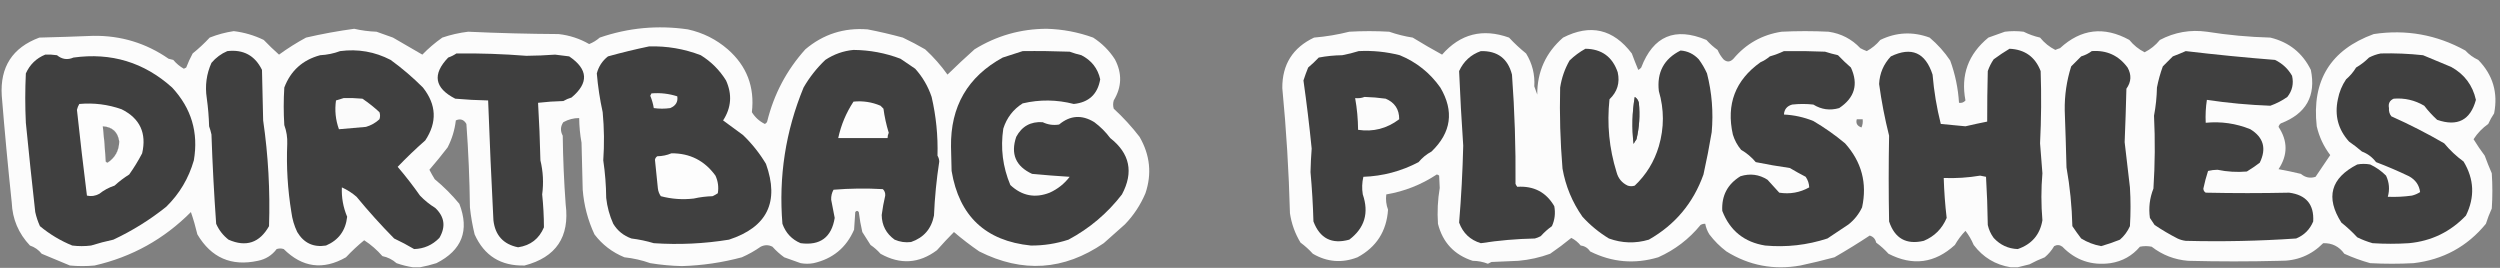
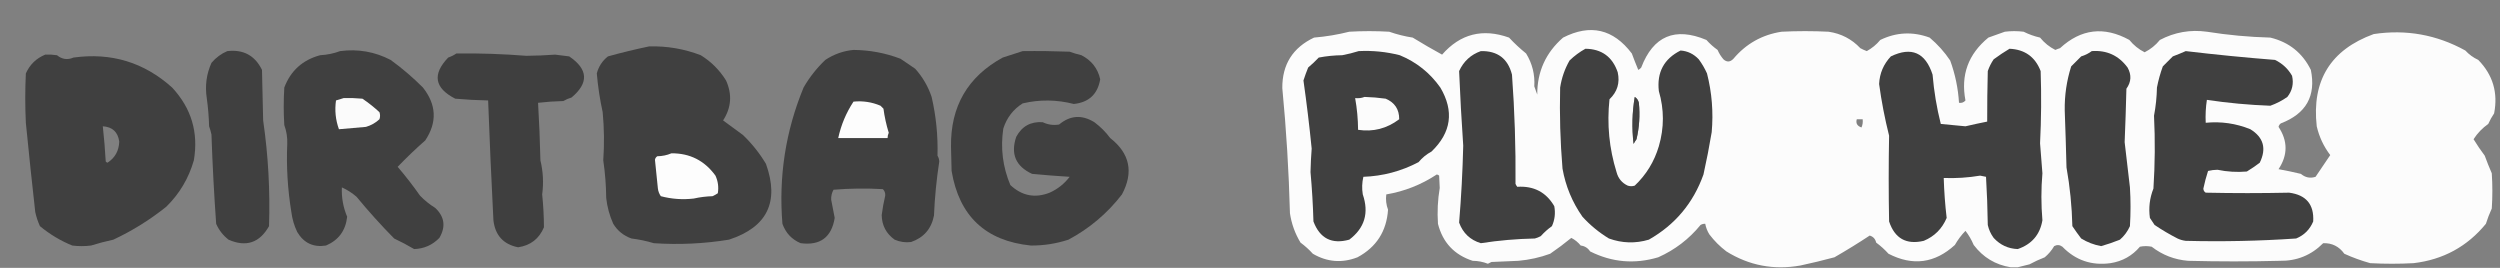
<svg xmlns="http://www.w3.org/2000/svg" version="1.1" width="2128px" height="228px" style="shape-rendering:geometricPrecision; text-rendering:geometricPrecision; image-rendering:optimizeQuality; fill-rule:evenodd; clip-rule:evenodd">
  <rect width="100%" height="100%" fill="#808080" stroke="none" />
  <g>
-     <path style="opacity:0.982" fill="#fefefe" d="M 357.5,227.5 C 355.5,227.5 353.5,227.5 351.5,227.5C 346.839,226.819 342.172,225.653 337.5,224C 334.048,220.94 330.048,218.94 325.5,218C 320.913,212.741 315.747,208.241 310,204.5C 304.57,208.926 299.403,213.759 294.5,219C 275.044,230.101 257.377,227.768 241.5,212C 239.5,211.333 237.5,211.333 235.5,212C 231.435,217.366 226.102,220.699 219.5,222C 196.942,226.899 179.776,219.399 168,199.5C 166.487,193.062 164.653,186.729 162.5,180.5C 139.577,203.57 112.243,218.736 80.5,226C 73.5,226.667 66.5,226.667 59.5,226C 51.5,222.667 43.5,219.333 35.5,216C 32.866,212.682 29.533,210.349 25.5,209C 15.77,198.714 10.603,186.547 10,172.5C 6.794,142.193 3.96,111.86 1.5,81.5C -0.054,57 10.612,40.5 33.5,32C 48.838,31.624 64.171,31.124 79.5,30.5C 102.964,30.197 124.298,36.697 143.5,50C 144.833,50.333 146.167,50.667 147.5,51C 150.089,54.097 153.089,56.597 156.5,58.5C 157.167,58.167 157.833,57.833 158.5,57.5C 160.076,53.35 161.909,49.35 164,45.5C 169.134,41.367 173.968,36.867 178.5,32C 185.124,29.369 191.958,27.535 199,26.5C 207.912,27.581 216.412,30.081 224.5,34C 228.768,38.439 233.101,42.605 237.5,46.5C 244.829,41.167 252.496,36.333 260.5,32C 274.09,28.859 287.756,26.359 301.5,24.5C 307.715,25.936 314.048,26.77 320.5,27C 325.167,28.667 329.833,30.333 334.5,32C 342.833,36.833 351.167,41.667 359.5,46.5C 364.675,41.163 370.342,36.33 376.5,32C 383.677,29.552 391.01,27.885 398.5,27C 424.068,28.184 449.735,28.851 475.5,29C 484.775,30.043 493.441,32.876 501.5,37.5C 504.834,36.169 507.834,34.335 510.5,32C 534.819,23.619 559.819,21.285 585.5,25C 598.36,27.828 609.693,33.495 619.5,42C 635.656,56.163 642.489,73.996 640,95.5C 642.729,99.898 646.396,103.231 651,105.5C 651.945,105.095 652.612,104.428 653,103.5C 658.72,80.223 669.554,59.723 685.5,42C 700.75,29.098 718.417,23.432 738.5,25C 748.526,26.941 758.526,29.274 768.5,32C 774.991,35.078 781.325,38.412 787.5,42C 794.607,48.524 800.94,55.69 806.5,63.5C 813.964,56.206 821.63,49.039 829.5,42C 848.333,30.387 868.833,24.553 891,24.5C 904.611,24.874 917.777,27.374 930.5,32C 938.08,36.913 944.246,43.08 949,50.5C 955.271,62.364 954.938,74.03 948,85.5C 947.333,87.833 947.333,90.167 948,92.5C 956.042,99.874 963.375,107.874 970,116.5C 978.93,131.958 980.597,147.958 975,164.5C 970.768,174.485 964.935,183.318 957.5,191C 951.5,196.333 945.5,201.667 939.5,207C 905.599,230.217 870.266,232.551 833.5,214C 826.037,208.869 818.871,203.369 812,197.5C 807.073,202.469 802.24,207.636 797.5,213C 782.24,224.395 766.24,225.395 749.5,216C 746.963,213.128 744.13,210.628 741,208.5C 738.667,204.833 736.333,201.167 734,197.5C 732.702,191.898 731.702,186.231 731,180.5C 730,179.167 729,179.167 728,180.5C 727.667,185.5 727.333,190.5 727,195.5C 720.356,210.805 708.856,220.305 692.5,224C 688.833,224.667 685.167,224.667 681.5,224C 676.833,222.333 672.167,220.667 667.5,219C 663.868,216.37 660.535,213.37 657.5,210C 654.227,208.305 650.893,208.305 647.5,210C 642.49,213.507 637.157,216.507 631.5,219C 614.804,223.479 597.804,225.979 580.5,226.5C 571.426,226.29 562.426,225.457 553.5,224C 546.402,221.481 539.068,219.815 531.5,219C 521.134,214.756 512.634,208.256 506,199.5C 500.387,187.434 497.053,174.767 496,161.5C 495.667,148.167 495.333,134.833 495,121.5C 493.74,114.606 493.074,107.606 493,100.5C 488.379,100.448 483.879,101.615 479.5,104C 477.006,107.647 476.84,111.481 479,115.5C 479.252,135.15 480.086,154.65 481.5,174C 485.014,201.656 473.348,218.99 446.5,226C 426.33,226.528 412.163,217.694 404,199.5C 402.149,191.942 400.815,184.275 400,176.5C 399.719,152.763 398.719,129.096 397,105.5C 394.83,101.74 391.83,100.74 388,102.5C 387.055,110.619 384.722,118.286 381,125.5C 376.023,131.978 370.856,138.312 365.5,144.5C 366.905,147.213 368.405,149.879 370,152.5C 377.667,158.833 384.667,165.833 391,173.5C 399.744,196.183 393.244,213.016 371.5,224C 366.776,225.494 362.109,226.661 357.5,227.5 Z M 87.5,107.5 C 95.691,108.024 100.358,112.357 101.5,120.5C 101.253,128.338 97.919,134.338 91.5,138.5C 90.914,138.291 90.414,137.957 90,137.5C 89.438,127.422 88.605,117.422 87.5,107.5 Z" />
-   </g>
+     </g>
  <g>
    <path style="opacity:0.985" fill="#fdfdfd" d="M 1717.5,227.5 C 1715.5,227.5 1713.5,227.5 1711.5,227.5C 1698.5,225.413 1688,219.079 1680,208.5C 1678.12,204.052 1675.79,200.052 1673,196.5C 1669.54,200.048 1666.54,204.048 1664,208.5C 1646.95,224.113 1628.11,226.613 1607.5,216C 1604.3,212.464 1600.8,209.297 1597,206.5C 1596.29,203.38 1594.46,201.38 1591.5,200.5C 1581.76,206.933 1571.76,213.1 1561.5,219C 1551.88,221.59 1542.21,223.923 1532.5,226C 1509.79,230.034 1488.79,226.034 1469.5,214C 1463.97,209.806 1459.14,204.973 1455,199.5C 1453.26,196.691 1452.09,193.691 1451.5,190.5C 1450.07,190.421 1448.74,190.754 1447.5,191.5C 1437.64,203.54 1425.64,212.706 1411.5,219C 1391.46,225 1372.12,223.334 1353.5,214C 1351.58,211.072 1348.92,209.406 1345.5,209C 1343.24,206.233 1340.58,204.066 1337.5,202.5C 1331.72,207.231 1325.72,211.731 1319.5,216C 1310.78,219.177 1301.78,221.177 1292.5,222C 1284.83,222.333 1277.17,222.667 1269.5,223C 1268.5,223.5 1267.5,224 1266.5,224.5C 1262.36,222.882 1258.02,222.049 1253.5,222C 1237.88,216.914 1228.04,206.414 1224,190.5C 1223.3,180.228 1223.8,170.061 1225.5,160C 1225.33,156.5 1225.17,153 1225,149.5C 1224.44,148.978 1223.77,148.645 1223,148.5C 1209.84,157.203 1195.51,162.87 1180,165.5C 1179.42,169.964 1179.92,174.297 1181.5,178.5C 1180.25,196.854 1171.58,210.354 1155.5,219C 1142.37,224.11 1129.71,223.11 1117.5,216C 1114.3,212.464 1110.8,209.297 1107,206.5C 1102.32,198.787 1099.32,190.454 1098,181.5C 1097.07,145.814 1094.9,110.314 1091.5,75C 1091.36,54.944 1100.36,40.611 1118.5,32C 1128.71,31.144 1138.71,29.477 1148.5,27C 1159.83,26.333 1171.17,26.333 1182.5,27C 1189.01,29.279 1195.67,30.946 1202.5,32C 1210.7,37.033 1219.04,41.866 1227.5,46.5C 1242.99,28.8 1261.99,23.966 1284.5,32C 1289.03,36.867 1293.87,41.367 1299,45.5C 1304.27,54.055 1306.6,63.389 1306,73.5C 1306.9,75.805 1307.73,78.138 1308.5,80.5C 1308.45,60.981 1315.78,44.814 1330.5,32C 1353.69,20.175 1373.19,24.675 1389,45.5C 1390.74,50.212 1392.57,54.879 1394.5,59.5C 1395.48,59.023 1396.31,58.357 1397,57.5C 1407.25,30.628 1425.75,22.794 1452.5,34C 1455.37,37.204 1458.54,40.037 1462,42.5C 1463.27,45.433 1464.94,48.099 1467,50.5C 1469.89,53.082 1472.73,52.916 1475.5,50C 1486.3,37.197 1499.97,29.53 1516.5,27C 1529.83,26.333 1543.17,26.333 1556.5,27C 1567.19,28.572 1576.19,33.239 1583.5,41C 1585.27,41.97 1587.11,42.804 1589,43.5C 1593.4,41.102 1597.24,37.935 1600.5,34C 1614.14,27.388 1628.14,26.721 1642.5,32C 1649.34,37.78 1655.17,44.28 1660,51.5C 1664.25,63.124 1666.75,75.124 1667.5,87.5C 1669.77,87.859 1671.6,87.192 1673,85.5C 1668.85,63.931 1675.35,46.097 1692.5,32C 1697.17,30.333 1701.83,28.667 1706.5,27C 1711.83,26.333 1717.17,26.333 1722.5,27C 1726.96,29.23 1731.63,30.897 1736.5,32C 1740.13,36.476 1744.47,39.976 1749.5,42.5C 1750.79,41.902 1752.13,41.402 1753.5,41C 1771.36,24.536 1791.03,22.203 1812.5,34C 1816.11,38.448 1820.44,41.948 1825.5,44.5C 1830.56,41.948 1834.89,38.448 1838.5,34C 1851.06,27.392 1864.4,25.059 1878.5,27C 1896.31,29.844 1914.31,31.511 1932.5,32C 1948.35,35.826 1959.85,44.993 1967,59.5C 1971.52,81.611 1963.02,96.778 1941.5,105C 1940.43,105.739 1939.76,106.739 1939.5,108C 1947.45,120.009 1947.45,132.009 1939.5,144C 1945.81,145.138 1952.14,146.471 1958.5,148C 1962.3,151.159 1966.47,151.992 1971,150.5C 1975.18,144.323 1979.35,138.156 1983.5,132C 1977.92,124.671 1974.09,116.504 1972,107.5C 1967.65,68.538 1983.82,42.372 2020.5,29C 2048.05,24.845 2074.05,29.512 2098.5,43C 2101.64,46.401 2105.3,49.067 2109.5,51C 2121.94,63.736 2126.44,78.903 2123,96.5C 2121.08,99.339 2119.41,102.339 2118,105.5C 2112.95,109.05 2108.78,113.383 2105.5,118.5C 2108.39,123.254 2111.56,127.92 2115,132.5C 2116.85,137.553 2118.85,142.553 2121,147.5C 2121.67,157.5 2121.67,167.5 2121,177.5C 2119.05,181.732 2117.38,186.066 2116,190.5C 2100.12,209.861 2079.62,221.028 2054.5,224C 2042.17,224.667 2029.83,224.667 2017.5,224C 2009.98,221.91 2002.65,219.243 1995.5,216C 1991.01,209.755 1985.01,206.755 1977.5,207C 1967.35,217.239 1955.01,222.239 1940.5,222C 1914.5,222.667 1888.5,222.667 1862.5,222C 1850.97,221.065 1840.63,217.065 1831.5,210C 1828.17,209.333 1824.83,209.333 1821.5,210C 1814.95,217.735 1806.61,222.402 1796.5,224C 1780.38,226.228 1766.72,221.561 1755.5,210C 1753.25,208.349 1750.91,208.182 1748.5,209.5C 1746.4,213.106 1743.73,216.273 1740.5,219C 1736.05,220.726 1731.71,222.726 1727.5,225C 1724.05,225.885 1720.71,226.718 1717.5,227.5 Z M 1391.5,82.5 C 1393.28,83.574 1394.45,85.24 1395,87.5C 1396.05,97.988 1395.39,108.322 1393,118.5C 1392.08,119.759 1391.24,121.092 1390.5,122.5C 1388.93,109.045 1389.27,95.711 1391.5,82.5 Z M 1580.5,101.5 C 1582.17,101.5 1583.83,101.5 1585.5,101.5C 1585.81,103.924 1585.47,106.257 1584.5,108.5C 1580.82,107.221 1579.49,104.887 1580.5,101.5 Z" />
  </g>
  <g>
    <path style="opacity:1" fill="#404040" d="M 552.5,39.5 C 567.693,39.075 582.36,41.575 596.5,47C 605.376,52.509 612.543,59.676 618,68.5C 623.353,80.343 622.52,91.676 615.5,102.5C 621.129,106.655 626.795,110.821 632.5,115C 640.061,122.268 646.561,130.435 652,139.5C 663.563,171.873 653.063,193.373 620.5,204C 599.328,207.442 577.995,208.442 556.5,207C 550.299,205.131 543.966,203.798 537.5,203C 530.838,200.669 525.671,196.503 522,190.5C 518.855,183.525 516.855,176.192 516,168.5C 515.903,157.758 515.07,147.091 513.5,136.5C 514.452,122.834 514.285,109.167 513,95.5C 510.61,84.599 508.944,73.599 508,62.5C 509.521,56.634 512.688,51.8 517.5,48C 529.186,44.761 540.852,41.927 552.5,39.5 Z" />
  </g>
  <g>
    <path style="opacity:1" fill="#404040" d="M 726.5,42.5 C 740.313,42.609 753.646,45.109 766.5,50C 770.688,52.863 774.854,55.697 779,58.5C 785.302,65.487 789.969,73.487 793,82.5C 796.803,98.9 798.47,115.567 798,132.5C 798.923,134.034 799.423,135.701 799.5,137.5C 797.151,152.748 795.651,168.081 795,183.5C 792.783,194.797 786.283,202.297 775.5,206C 770.674,206.618 766.008,205.951 761.5,204C 754.309,198.818 750.643,191.818 750.5,183C 751.232,177.439 752.232,171.939 753.5,166.5C 753.674,164.307 753.007,162.473 751.5,161C 737.455,160.184 723.455,160.351 709.5,161.5C 708.031,164.114 707.364,166.948 707.5,170C 708.57,175.121 709.57,180.287 710.5,185.5C 707.8,202.03 698.133,209.197 681.5,207C 673.977,203.841 668.81,198.341 666,190.5C 662.694,150.301 668.694,111.634 684,74.5C 689.023,65.805 695.19,57.972 702.5,51C 709.906,46.113 717.906,43.28 726.5,42.5 Z" />
  </g>
  <g>
    <path style="opacity:1" fill="#404040" d="M 1349.5,41.5 C 1363.33,41.672 1372.5,48.339 1377,61.5C 1379,70.502 1376.66,78.169 1370,84.5C 1367.73,105.712 1369.73,126.378 1376,146.5C 1377.42,151.877 1380.59,155.711 1385.5,158C 1387.5,158.667 1389.5,158.667 1391.5,158C 1401.27,148.743 1408.11,137.576 1412,124.5C 1416.59,108.808 1416.59,93.141 1412,77.5C 1410.21,61.564 1416.38,50.064 1430.5,43C 1436.52,43.423 1441.68,45.923 1446,50.5C 1448.76,54.261 1451.1,58.261 1453,62.5C 1457.18,78.899 1458.51,95.566 1457,112.5C 1454.99,124.567 1452.66,136.567 1450,148.5C 1441.34,172.816 1425.84,191.316 1403.5,204C 1392.07,207.392 1380.74,207.058 1369.5,203C 1361.09,197.887 1353.59,191.721 1347,184.5C 1338.3,172.102 1332.63,158.435 1330,143.5C 1328.09,120.532 1327.42,97.532 1328,74.5C 1329.25,66.339 1331.91,58.673 1336,51.5C 1340.14,47.503 1344.64,44.17 1349.5,41.5 Z M 1391.5,82.5 C 1389.27,95.711 1388.93,109.045 1390.5,122.5C 1391.24,121.092 1392.08,119.759 1393,118.5C 1395.39,108.322 1396.05,97.988 1395,87.5C 1394.45,85.24 1393.28,83.574 1391.5,82.5 Z" />
  </g>
  <g>
    <path style="opacity:1" fill="#404040" d="M 1710.5,41.5 C 1723.5,42.078 1732.33,48.411 1737,60.5C 1737.7,81.007 1737.53,101.507 1736.5,122C 1737.1,130.506 1737.77,139.006 1738.5,147.5C 1737.36,160.851 1737.36,174.185 1738.5,187.5C 1736.43,199.751 1729.43,207.918 1717.5,212C 1709.43,211.716 1702.59,208.549 1697,202.5C 1694.57,199.205 1692.9,195.538 1692,191.5C 1691.82,177.788 1691.32,164.122 1690.5,150.5C 1688.83,150.167 1687.17,149.833 1685.5,149.5C 1675.25,151.224 1664.92,151.89 1654.5,151.5C 1654.84,162.951 1655.67,174.284 1657,185.5C 1653.11,194.726 1646.61,201.226 1637.5,205C 1622.65,208.485 1612.82,202.985 1608,188.5C 1607.54,164.158 1607.54,139.824 1608,115.5C 1604.35,101.003 1601.52,86.336 1599.5,71.5C 1599.93,62.477 1603.26,54.644 1609.5,48C 1627.06,39.52 1638.89,44.687 1645,63.5C 1646.19,77.715 1648.53,91.715 1652,105.5C 1658.94,106.24 1665.94,106.906 1673,107.5C 1679.15,106.061 1685.32,104.728 1691.5,103.5C 1691.47,89.231 1691.63,74.898 1692,60.5C 1693.23,56.941 1694.89,53.608 1697,50.5C 1701.4,47.245 1705.9,44.245 1710.5,41.5 Z" />
  </g>
  <g>
    <path style="opacity:1" fill="#404040" d="M 193.5,43.5 C 207.197,41.929 217.03,47.262 223,59.5C 223.333,73.833 223.667,88.167 224,102.5C 228.323,132.286 229.99,162.286 229,192.5C 220.947,206.74 209.447,210.573 194.5,204C 189.854,200.358 186.354,195.858 184,190.5C 182.197,165.229 180.864,139.895 180,114.5C 179.489,112.122 178.822,109.788 178,107.5C 177.776,99.457 177.109,91.457 176,83.5C 174.404,73.003 175.737,63.003 180,53.5C 183.767,49.048 188.267,45.714 193.5,43.5 Z" />
  </g>
  <g>
    <path style="opacity:1" fill="#404040" d="M 289.5,43.5 C 304.702,41.504 319.036,44.004 332.5,51C 342.232,58.057 351.399,65.891 360,74.5C 371.541,89.114 372.208,104.114 362,119.5C 353.721,126.784 345.888,134.284 338.5,142C 345.168,149.8 351.502,157.967 357.5,166.5C 361.399,170.569 365.733,174.069 370.5,177C 378.426,184.488 379.593,192.988 374,202.5C 368.06,208.586 360.893,211.753 352.5,212C 346.992,208.745 341.325,205.745 335.5,203C 324.278,191.614 313.612,179.781 303.5,167.5C 299.721,164.219 295.554,161.553 291,159.5C 290.623,168.143 292.123,176.476 295.5,184.5C 294.228,196.234 288.228,204.401 277.5,209C 266.755,210.711 258.589,206.878 253,197.5C 250.419,192.111 248.753,186.444 248,180.5C 244.858,161.274 243.691,141.941 244.5,122.5C 244.732,116.992 243.899,111.659 242,106.5C 241.333,95.833 241.333,85.167 242,74.5C 247.418,60.186 257.585,51.02 272.5,47C 278.477,46.676 284.144,45.509 289.5,43.5 Z" />
  </g>
  <g>
    <path style="opacity:1" fill="#404040" d="M 870.5,43.5 C 883.837,43.333 897.171,43.5 910.5,44C 913.774,45.202 917.107,46.202 920.5,47C 929.13,51.441 934.463,58.274 936.5,67.5C 934.339,80.159 926.839,87.159 914,88.5C 899.537,84.765 885.037,84.599 870.5,88C 862.447,93.071 856.947,100.238 854,109.5C 851.522,126.052 853.522,142.052 860,157.5C 869.857,166.738 881.023,168.905 893.5,164C 900.298,160.933 905.965,156.433 910.5,150.5C 899.81,149.846 889.143,149.012 878.5,148C 864.596,141.564 860.096,131.064 865,116.5C 869.812,107.51 877.312,103.344 887.5,104C 891.958,106.141 896.625,106.807 901.5,106C 910.918,98.142 920.918,97.475 931.5,104C 936.721,107.888 941.221,112.388 945,117.5C 961.755,130.603 965.089,146.603 955,165.5C 942.576,181.592 927.409,194.425 909.5,204C 899.071,207.405 888.404,209.072 877.5,209C 838.931,205.102 816.431,183.936 810,145.5C 809.892,138.624 809.725,131.791 809.5,125C 808.985,90.677 823.651,65.344 853.5,49C 859.284,47.085 864.951,45.252 870.5,43.5 Z" />
  </g>
  <g>
    <path style="opacity:1" fill="#404040" d="M 1156.5,43.5 C 1168.36,42.904 1180.02,44.071 1191.5,47C 1205.67,52.839 1217.17,62.005 1226,74.5C 1237.87,94.598 1235.37,112.765 1218.5,129C 1214.2,131.304 1210.54,134.304 1207.5,138C 1192.76,145.748 1177.09,149.915 1160.5,150.5C 1159.34,155.467 1159.17,160.467 1160,165.5C 1165.42,181.273 1161.59,194.106 1148.5,204C 1133.62,208.126 1123.46,202.96 1118,188.5C 1117.61,174.457 1116.78,160.457 1115.5,146.5C 1115.64,139.823 1115.98,133.156 1116.5,126.5C 1114.56,107.013 1112.22,87.679 1109.5,68.5C 1110.67,64.83 1112.01,61.164 1113.5,57.5C 1116.65,54.85 1119.65,52.016 1122.5,49C 1129.06,47.745 1135.73,47.078 1142.5,47C 1147.34,46.088 1152.01,44.921 1156.5,43.5 Z" />
  </g>
  <g>
    <path style="opacity:1" fill="#404040" d="M 1260.5,43.5 C 1274.68,43.188 1283.51,49.854 1287,63.5C 1289.27,94.453 1290.27,125.453 1290,156.5C 1290.37,157.416 1290.87,158.25 1291.5,159C 1305.59,158.111 1316.09,163.611 1323,175.5C 1324.11,181.426 1323.44,187.092 1321,192.5C 1317.54,194.963 1314.37,197.796 1311.5,201C 1309.91,201.862 1308.25,202.529 1306.5,203C 1290.97,203.322 1275.64,204.655 1260.5,207C 1251.44,204.27 1245.27,198.436 1242,189.5C 1243.81,167.761 1244.97,145.928 1245.5,124C 1244.04,102.796 1242.88,81.629 1242,60.5C 1245.83,52.162 1252,46.495 1260.5,43.5 Z" />
  </g>
  <g>
-     <path style="opacity:1" fill="#404040" d="M 1518.5,43.5 C 1530.17,43.334 1541.84,43.5 1553.5,44C 1557.12,45.156 1560.79,46.156 1564.5,47C 1568.02,50.682 1571.68,54.182 1575.5,57.5C 1582.04,71.722 1578.71,83.222 1565.5,92C 1557.68,94.252 1550.35,93.252 1543.5,89C 1537.5,88.333 1531.5,88.333 1525.5,89C 1521.08,90.244 1518.74,93.077 1518.5,97.5C 1527.13,97.906 1535.46,99.739 1543.5,103C 1553.03,108.595 1562.03,114.929 1570.5,122C 1584.65,137.768 1589.48,155.935 1585,176.5C 1582.31,182.197 1578.48,187.03 1573.5,191C 1567.5,195 1561.5,199 1555.5,203C 1538.26,208.634 1520.59,210.634 1502.5,209C 1484.64,206.128 1472.47,196.295 1466,179.5C 1465.31,166.561 1470.48,156.728 1481.5,150C 1489.69,147.456 1497.35,148.456 1504.5,153C 1507.89,156.718 1511.22,160.385 1514.5,164C 1523.54,165.429 1532.04,163.929 1540,159.5C 1539.91,156.298 1538.91,153.298 1537,150.5C 1532.42,148.127 1527.92,145.627 1523.5,143C 1513.75,141.622 1504.08,139.956 1494.5,138C 1490.92,133.748 1486.75,130.248 1482,127.5C 1478.78,123.624 1476.45,119.291 1475,114.5C 1469.25,88.757 1477.08,68.257 1498.5,53C 1501.43,51.729 1504.1,50.062 1506.5,48C 1510.72,46.79 1514.72,45.29 1518.5,43.5 Z" />
-   </g>
+     </g>
  <g>
    <path style="opacity:1" fill="#404040" d="M 1780.5,43.5 C 1793.26,42.562 1803.42,47.228 1811,57.5C 1814.48,63.749 1814.15,69.749 1810,75.5C 1809.63,90.671 1809.13,105.838 1808.5,121C 1809.92,133.833 1811.42,146.666 1813,159.5C 1813.67,170.5 1813.67,181.5 1813,192.5C 1811.02,196.956 1808.19,200.79 1804.5,204C 1799.32,206.117 1793.98,207.95 1788.5,209.5C 1782.39,208.394 1776.72,206.227 1771.5,203C 1768.88,199.588 1766.38,196.088 1764,192.5C 1763.61,175.715 1761.94,159.048 1759,142.5C 1758.6,126.33 1758.1,110.163 1757.5,94C 1757.3,81.164 1759.13,68.664 1763,56.5C 1765.83,53.667 1768.67,50.833 1771.5,48C 1774.84,46.997 1777.84,45.497 1780.5,43.5 Z" />
  </g>
  <g>
    <path style="opacity:1" fill="#404040" d="M 1860.5,43.5 C 1885.73,46.496 1911.07,48.996 1936.5,51C 1942.74,54.028 1947.57,58.528 1951,64.5C 1952.52,71.184 1951.19,77.184 1947,82.5C 1942.53,85.653 1937.69,88.153 1932.5,90C 1914.33,89.345 1896.33,87.678 1878.5,85C 1877.52,91.41 1877.19,97.91 1877.5,104.5C 1890.65,103.226 1903.32,105.06 1915.5,110C 1926.75,116.927 1929.41,126.427 1923.5,138.5C 1919.97,141.195 1916.3,143.695 1912.5,146C 1904.08,146.716 1895.74,146.216 1887.5,144.5C 1884.78,144.551 1882.11,144.884 1879.5,145.5C 1877.92,150.355 1876.59,155.355 1875.5,160.5C 1875.53,162.029 1876.2,163.196 1877.5,164C 1901.14,164.506 1924.8,164.506 1948.5,164C 1963.01,165.893 1969.84,174.059 1969,188.5C 1966.17,195.333 1961.33,200.167 1954.5,203C 1923.2,205.128 1891.86,205.794 1860.5,205C 1858.05,204.71 1855.71,204.044 1853.5,203C 1846.75,199.545 1840.25,195.711 1834,191.5C 1832.67,189.5 1831.33,187.5 1830,185.5C 1828.8,176.893 1829.8,168.559 1833,160.5C 1834.34,139.83 1834.51,119.163 1833.5,98.5C 1835,90.581 1835.83,82.581 1836,74.5C 1837.19,68.332 1838.86,62.332 1841,56.5C 1843.83,53.667 1846.67,50.833 1849.5,48C 1853.31,46.572 1856.97,45.072 1860.5,43.5 Z" />
  </g>
  <g>
    <path style="opacity:1" fill="#3f3f3f" d="M 388.5,45.5 C 408.404,45.27 428.237,45.937 448,47.5C 456.182,47.435 464.349,47.101 472.5,46.5C 476.5,47 480.5,47.5 484.5,48C 500.668,58.939 501.334,70.605 486.5,83C 484.051,83.725 481.717,84.725 479.5,86C 472.253,86.185 465.087,86.685 458,87.5C 458.978,103.776 459.644,120.109 460,136.5C 462.316,146.086 462.816,155.753 461.5,165.5C 462.467,174.824 462.967,184.158 463,193.5C 458.885,203.277 451.551,208.943 441,210.5C 428.473,207.97 421.473,200.303 420,187.5C 418.245,153.507 416.745,119.507 415.5,85.5C 406.152,85.332 396.819,84.832 387.5,84C 369.816,74.944 367.816,63.277 381.5,49C 384.069,48.102 386.402,46.935 388.5,45.5 Z" />
  </g>
  <g>
-     <path style="opacity:1" fill="#404040" d="M 2026.5,45.5 C 2038.54,45.192 2050.54,45.692 2062.5,47C 2070.5,50.333 2078.5,53.667 2086.5,57C 2097.72,63.215 2104.72,72.548 2107.5,85C 2102.79,102.301 2091.79,107.968 2074.5,102C 2070.46,98.3 2066.8,94.3 2063.5,90C 2055.44,85.255 2046.78,83.255 2037.5,84C 2034.06,85.506 2032.73,88.173 2033.5,92C 2033.27,94.671 2033.94,97.004 2035.5,99C 2050.98,105.905 2065.98,113.572 2080.5,122C 2085.37,127.871 2090.87,133.038 2097,137.5C 2106.04,152.482 2106.71,167.815 2099,183.5C 2085.79,197.356 2069.62,205.189 2050.5,207C 2040.17,207.667 2029.83,207.667 2019.5,207C 2015.02,205.729 2010.69,204.062 2006.5,202C 2002.3,197.466 1997.8,193.299 1993,189.5C 1979.35,168.107 1983.85,151.607 2006.5,140C 2010.17,139.333 2013.83,139.333 2017.5,140C 2022.53,142.359 2027.03,145.526 2031,149.5C 2033.74,155.297 2034.24,161.297 2032.5,167.5C 2039.38,167.778 2046.21,167.445 2053,166.5C 2055.51,165.885 2057.85,164.885 2060,163.5C 2059.24,157.542 2056.08,153.042 2050.5,150C 2041.33,145.61 2032,141.61 2022.5,138C 2019.33,133.817 2015.33,130.817 2010.5,129C 2006.98,125.975 2003.31,123.142 1999.5,120.5C 1990.22,110.227 1987.05,98.227 1990,84.5C 1991.16,78.343 1993.5,72.676 1997,67.5C 2000.4,64.607 2003.23,61.274 2005.5,57.5C 2009.52,55.154 2013.18,52.32 2016.5,49C 2019.78,47.308 2023.11,46.141 2026.5,45.5 Z" />
-   </g>
+     </g>
  <g>
    <path style="opacity:1" fill="#404040" d="M 38.5,46.5 C 41.85,46.335 45.183,46.502 48.5,47C 52.807,50.531 57.474,51.197 62.5,49C 94.617,44.543 122.617,53.043 146.5,74.5C 162.914,92.164 169.08,112.83 165,136.5C 160.607,151.797 152.774,164.963 141.5,176C 127.643,187.099 112.643,196.433 96.5,204C 90.082,205.378 83.748,207.045 77.5,209C 72.167,209.667 66.833,209.667 61.5,209C 51.487,204.91 42.32,199.41 34,192.5C 32.246,188.639 30.912,184.639 30,180.5C 27.169,155.22 24.502,129.887 22,104.5C 21.333,90.5 21.333,76.5 22,62.5C 25.413,54.919 30.913,49.586 38.5,46.5 Z M 87.5,107.5 C 88.605,117.422 89.438,127.422 90,137.5C 90.414,137.957 90.914,138.291 91.5,138.5C 97.919,134.338 101.253,128.338 101.5,120.5C 100.358,112.357 95.691,108.024 87.5,107.5 Z" />
  </g>
  <g>
-     <path style="opacity:1" fill="#f9f9f9" d="M 554.5,79.5 C 562.052,78.873 569.385,79.706 576.5,82C 577.226,86.676 575.226,90.009 570.5,92C 565.833,92.667 561.167,92.667 556.5,92C 555.912,88.402 554.912,84.902 553.5,81.5C 553.863,80.817 554.196,80.15 554.5,79.5 Z" />
-   </g>
+     </g>
  <g>
    <path style="opacity:1" fill="#fcfcfc" d="M 1161.5,82.5 C 1167.52,82.669 1173.52,83.169 1179.5,84C 1187.22,87.276 1191.06,93.11 1191,101.5C 1180.52,109.444 1168.85,112.444 1156,110.5C 1155.93,101.399 1155.1,92.399 1153.5,83.5C 1156.39,83.806 1159.05,83.473 1161.5,82.5 Z" />
  </g>
  <g>
    <path style="opacity:1" fill="#fbfbfb" d="M 292.5,83.5 C 297.844,83.334 303.177,83.501 308.5,84C 313.621,87.453 318.454,91.286 323,95.5C 323.667,97.5 323.667,99.5 323,101.5C 319.703,104.567 315.869,106.733 311.5,108C 303.769,108.616 296.102,109.283 288.5,110C 285.641,102.097 284.807,93.931 286,85.5C 288.277,84.883 290.444,84.216 292.5,83.5 Z" />
  </g>
  <g>
    <path style="opacity:1" fill="#fdfdfd" d="M 726.5,86.5 C 734.515,85.708 742.181,86.875 749.5,90C 750.333,90.833 751.167,91.667 752,92.5C 752.921,99.453 754.421,106.286 756.5,113C 755.852,114.44 755.519,115.94 755.5,117.5C 741.5,117.5 727.5,117.5 713.5,117.5C 715.891,106.382 720.224,96.048 726.5,86.5 Z" />
  </g>
  <g>
-     <path style="opacity:0.996" fill="#fefefe" d="M 67.5,88.5 C 79.878,87.389 91.878,88.889 103.5,93C 119.108,100.785 124.941,113.285 121,130.5C 117.73,136.764 114.064,142.764 110,148.5C 105.549,151.283 101.383,154.45 97.5,158C 92.72,159.556 88.387,161.889 84.5,165C 81.062,166.835 77.562,167.335 74,166.5C 70.937,142.166 68.104,117.833 65.5,93.5C 65.902,91.7 66.569,90.033 67.5,88.5 Z M 87.5,107.5 C 88.605,117.422 89.438,127.422 90,137.5C 90.414,137.957 90.914,138.291 91.5,138.5C 97.919,134.338 101.253,128.338 101.5,120.5C 100.358,112.357 95.691,108.024 87.5,107.5 Z" />
-   </g>
+     </g>
  <g>
    <path style="opacity:1" fill="#fdfdfd" d="M 571.5,130.5 C 587.227,130.378 599.727,136.712 609,149.5C 611.2,154.303 611.867,159.303 611,164.5C 609.581,165.46 608.081,166.293 606.5,167C 601.084,167.159 595.75,167.826 590.5,169C 581.011,170.104 571.677,169.438 562.5,167C 561.137,165.055 560.303,162.888 560,160.5C 559.166,152.329 558.333,144.162 557.5,136C 557.755,134.674 558.422,133.674 559.5,133C 563.796,132.924 567.796,132.091 571.5,130.5 Z" />
  </g>
</svg>